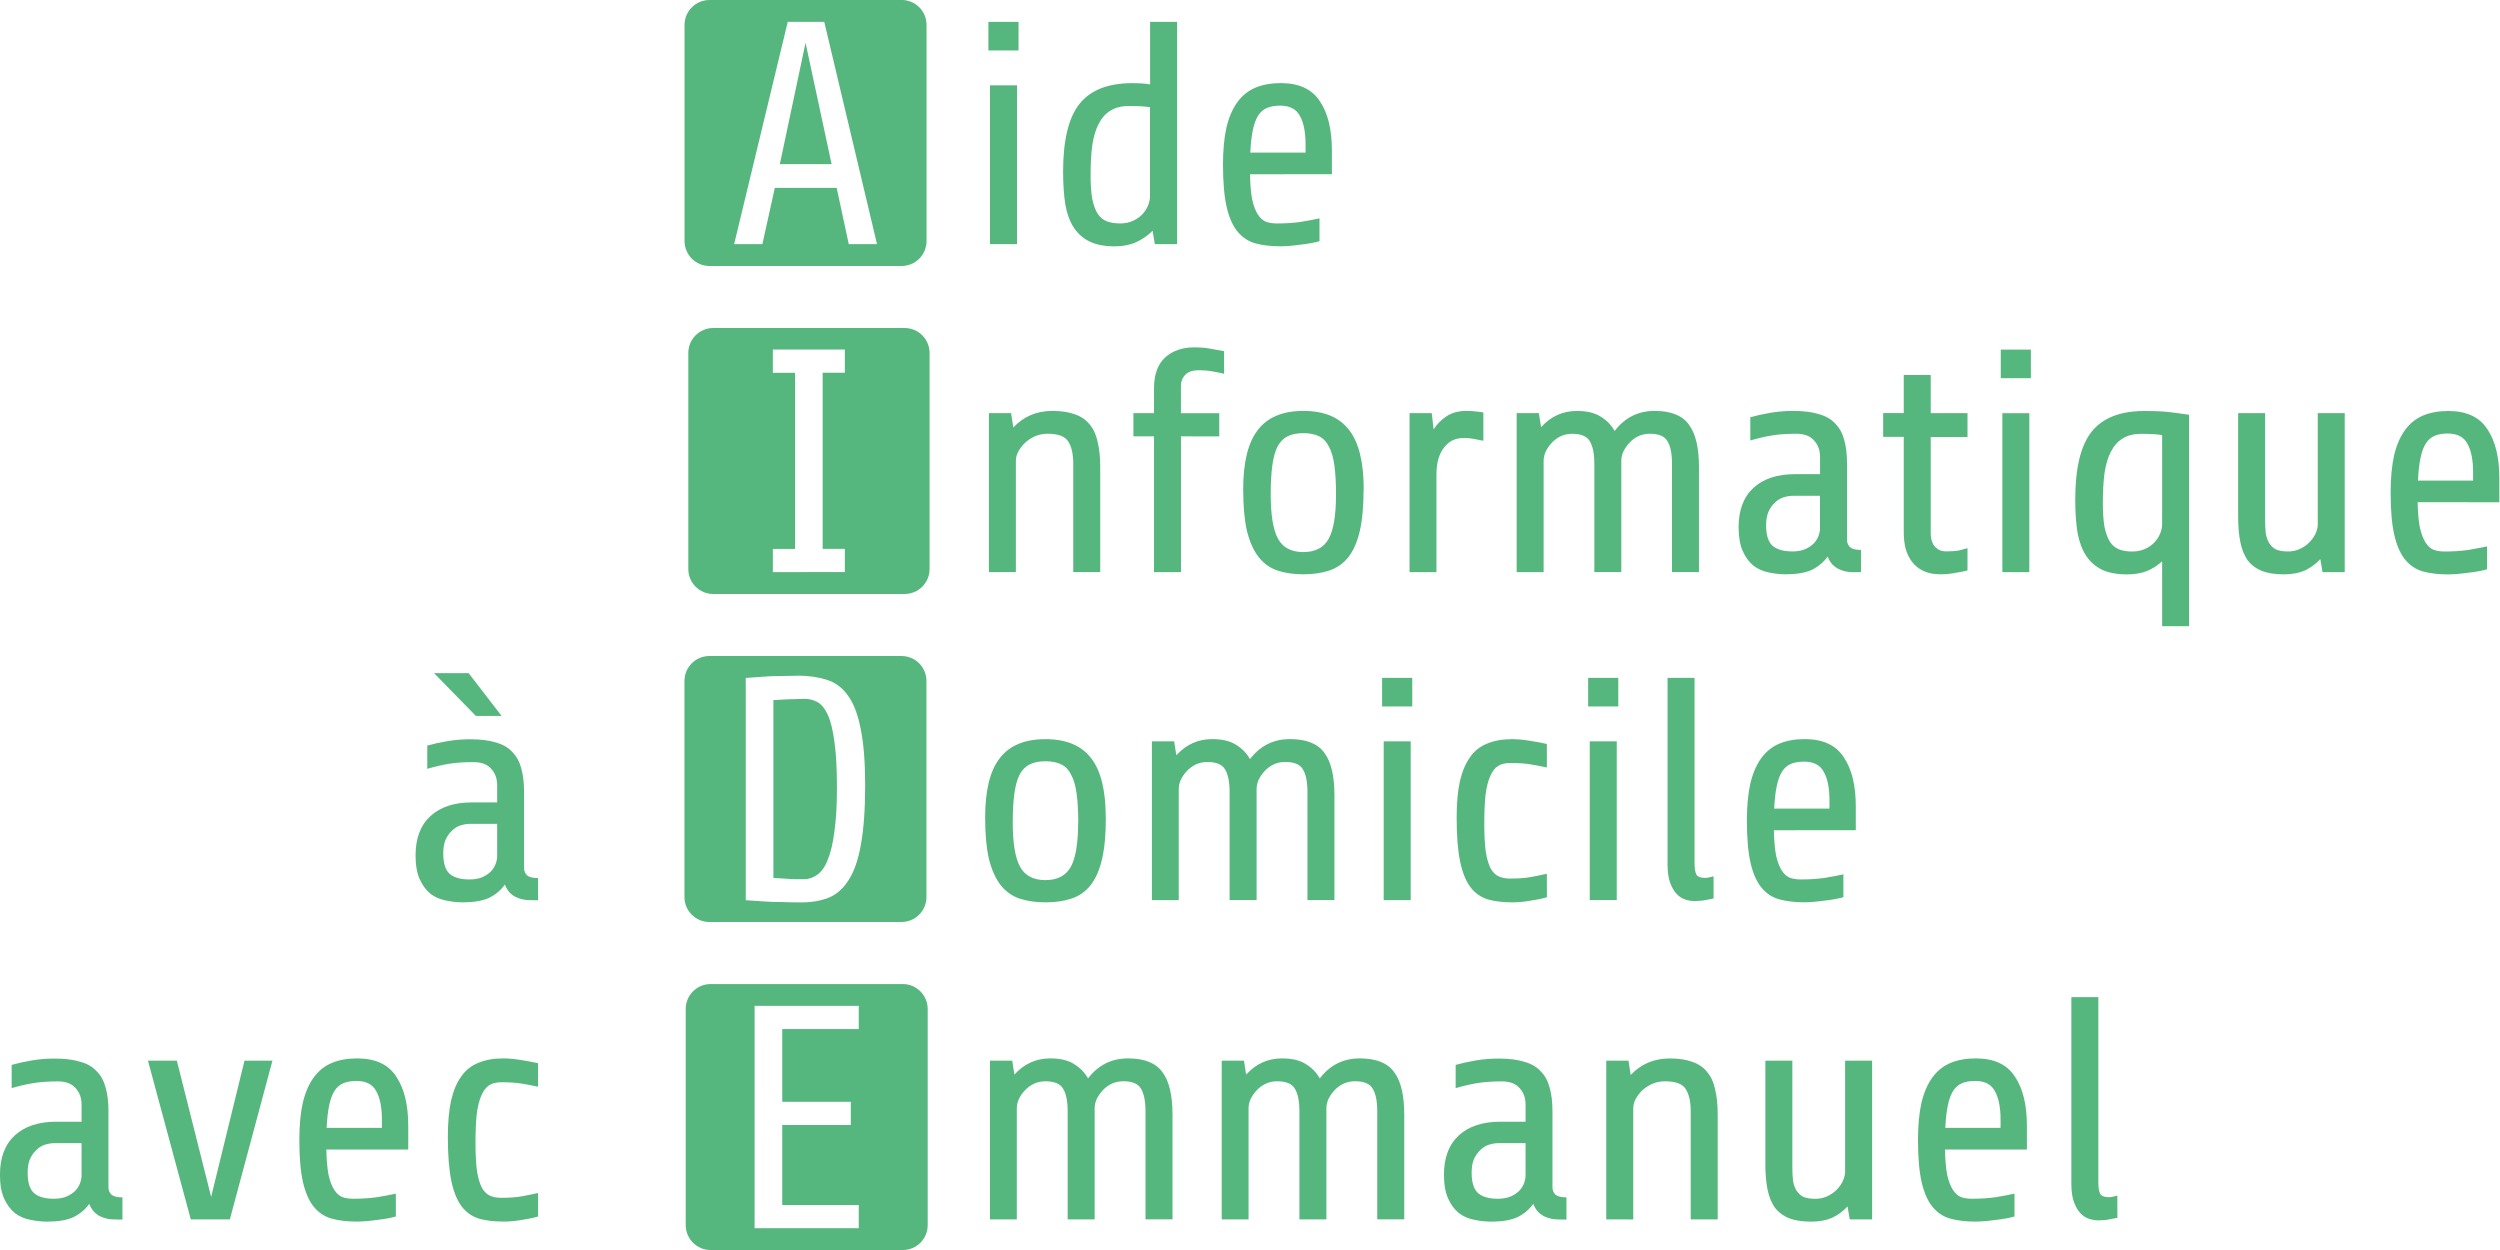
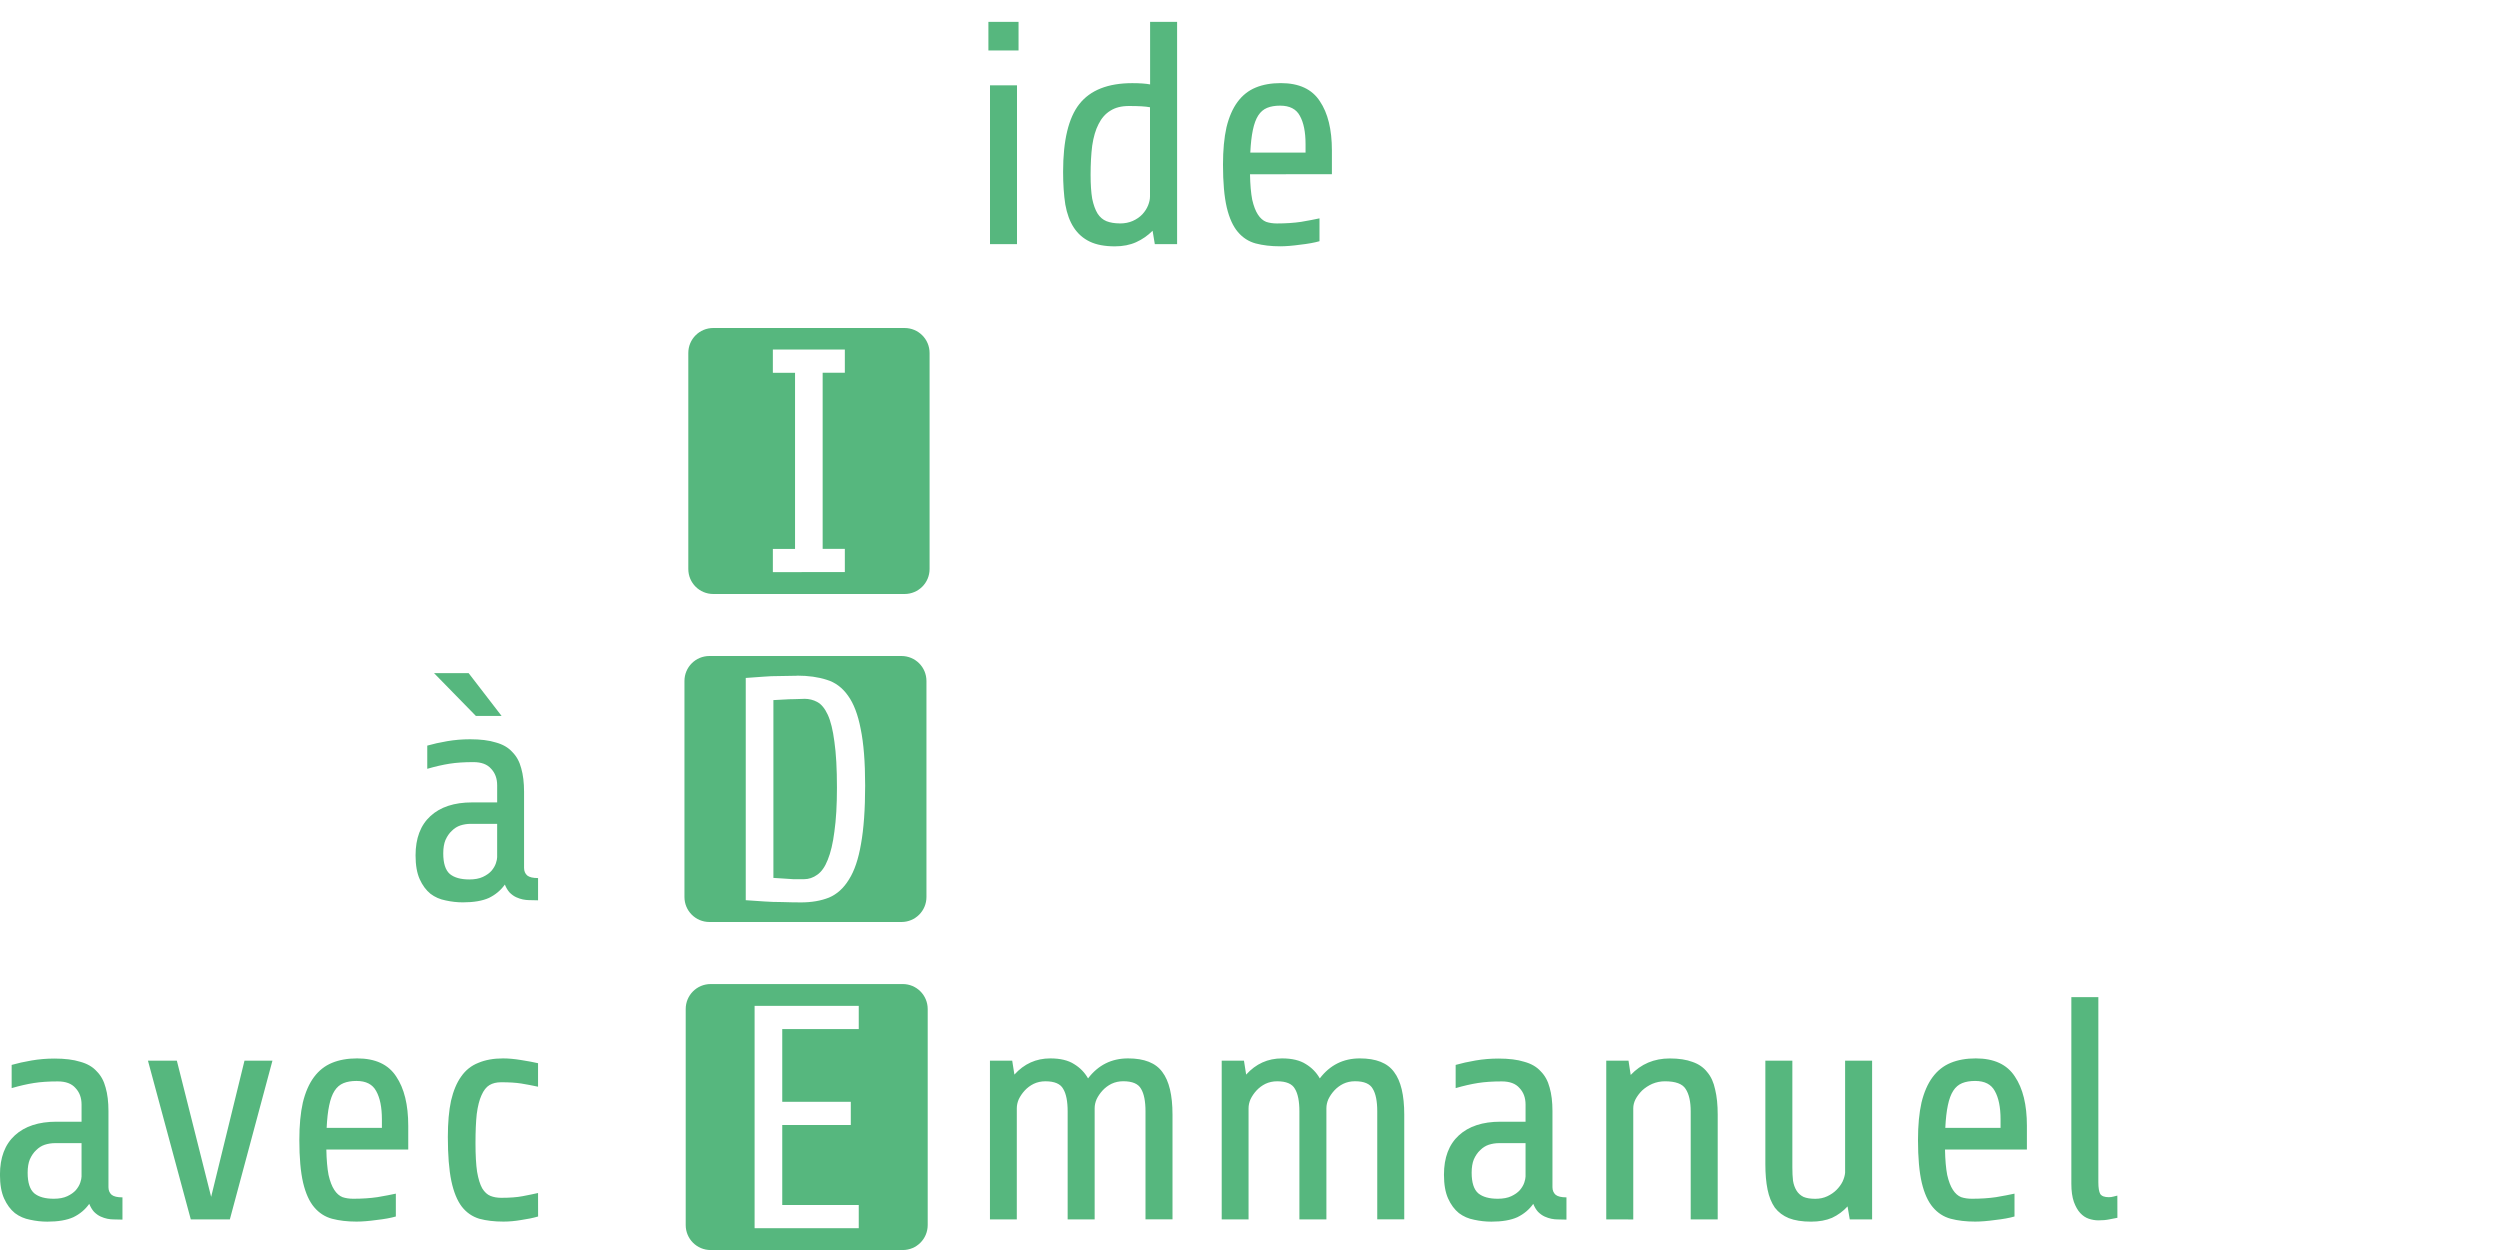
<svg xmlns="http://www.w3.org/2000/svg" xmlns:ns1="http://www.inkscape.org/namespaces/inkscape" xmlns:ns2="http://sodipodi.sourceforge.net/DTD/sodipodi-0.dtd" width="50mm" height="25mm" viewBox="0 0 50 25" version="1.1" id="svg1" ns1:version="1.4.2 (ebf0e940d0, 2025-05-08)" ns2:docname="logo.svg">
  <ns2:namedview id="namedview1" pagecolor="#ffffff" bordercolor="#000000" borderopacity="0.25" ns1:showpageshadow="2" ns1:pageopacity="0.0" ns1:pagecheckerboard="0" ns1:deskcolor="#d1d1d1" ns1:document-units="mm" ns1:zoom="1" ns1:cx="63" ns1:cy="35" ns1:window-width="1280" ns1:window-height="731" ns1:window-x="0" ns1:window-y="0" ns1:window-maximized="1" ns1:current-layer="layer1" />
  <defs id="defs1" />
  <g ns1:label="Calque 1" ns1:groupmode="layer" id="layer1" transform="translate(-58.327,-59.121)" style="fill:#56b77e;fill-opacity:1">
    <g id="g58" ns1:label="Nom commercial" transform="translate(53.284,54.121)" style="fill:#56b77e;fill-opacity:1">
      <g id="g57" ns1:label="avec Emmanuel" transform="translate(0,0.123)" style="fill:#56b77e;fill-opacity:1">
        <path d="m 24.842,29.265 v -3.175 h 0.445 l 0.044,0.279 q 0.292,-0.324 0.718,-0.324 0.298,0 0.476,0.114 0.178,0.108 0.279,0.286 0.305,-0.4 0.8,-0.4 0.489,0 0.686,0.273 0.203,0.267 0.203,0.851 v 2.095 h -0.54 v -2.159 q 0,-0.305 -0.089,-0.451 -0.083,-0.152 -0.356,-0.152 -0.127,0 -0.235,0.051 -0.102,0.051 -0.178,0.133 -0.076,0.083 -0.121,0.178 -0.038,0.089 -0.038,0.178 v 2.223 h -0.54 v -2.159 q 0,-0.305 -0.089,-0.451 -0.083,-0.152 -0.356,-0.152 -0.127,0 -0.235,0.051 -0.102,0.051 -0.178,0.133 -0.076,0.083 -0.121,0.178 -0.038,0.089 -0.038,0.178 v 2.223 z m 4.635,0 v -3.175 h 0.445 l 0.044,0.279 q 0.292,-0.324 0.718,-0.324 0.298,0 0.476,0.114 0.178,0.108 0.279,0.286 0.305,-0.4 0.8,-0.4 0.489,0 0.686,0.273 0.203,0.267 0.203,0.851 v 2.095 h -0.54 v -2.159 q 0,-0.305 -0.089,-0.451 -0.083,-0.152 -0.356,-0.152 -0.127,0 -0.235,0.051 -0.102,0.051 -0.178,0.133 -0.076,0.083 -0.121,0.178 -0.038,0.089 -0.038,0.178 v 2.223 h -0.54 v -2.159 q 0,-0.305 -0.089,-0.451 -0.083,-0.152 -0.356,-0.152 -0.127,0 -0.235,0.051 -0.102,0.051 -0.178,0.133 -0.076,0.083 -0.121,0.178 -0.038,0.089 -0.038,0.178 v 2.223 z m 6.706,0 q -0.044,0 -0.114,-0.013 -0.064,-0.013 -0.133,-0.044 -0.07,-0.032 -0.133,-0.095 -0.057,-0.064 -0.095,-0.159 -0.121,0.171 -0.318,0.267 -0.197,0.089 -0.521,0.089 -0.171,0 -0.343,-0.038 -0.171,-0.032 -0.305,-0.133 -0.133,-0.108 -0.216,-0.292 -0.083,-0.184 -0.083,-0.476 0,-0.514 0.298,-0.787 0.298,-0.273 0.832,-0.273 h 0.502 v -0.343 q 0,-0.203 -0.121,-0.33 -0.114,-0.133 -0.356,-0.133 -0.273,0 -0.476,0.032 -0.203,0.032 -0.445,0.102 v -0.464 q 0.178,-0.051 0.4,-0.089 0.222,-0.038 0.457,-0.038 0.311,0 0.514,0.064 0.21,0.057 0.33,0.191 0.127,0.127 0.178,0.324 0.057,0.197 0.057,0.47 v 1.524 q 0,0.095 0.064,0.152 0.064,0.051 0.216,0.051 v 0.445 z m -1.187,-0.413 q 0.165,0 0.273,-0.051 0.108,-0.051 0.171,-0.121 0.064,-0.076 0.089,-0.152 0.025,-0.076 0.025,-0.121 v -0.667 h -0.533 q -0.102,0 -0.203,0.032 -0.095,0.032 -0.171,0.108 -0.076,0.07 -0.127,0.184 -0.044,0.108 -0.044,0.267 0,0.298 0.133,0.413 0.133,0.108 0.387,0.108 z m 2.172,0.413 v -3.175 h 0.445 l 0.044,0.286 q 0.311,-0.33 0.781,-0.33 0.273,0 0.457,0.07 0.184,0.064 0.292,0.203 0.114,0.133 0.159,0.349 0.051,0.21 0.051,0.502 v 2.095 h -0.54 v -2.159 q 0,-0.298 -0.102,-0.451 -0.095,-0.152 -0.413,-0.152 -0.133,0 -0.254,0.051 -0.114,0.051 -0.203,0.133 -0.083,0.083 -0.133,0.178 -0.044,0.089 -0.044,0.178 v 2.223 z m 4.87,0 -0.044,-0.26 q -0.133,0.146 -0.311,0.229 -0.178,0.076 -0.419,0.076 -0.267,0 -0.445,-0.07 -0.171,-0.07 -0.279,-0.21 -0.102,-0.146 -0.146,-0.362 -0.044,-0.216 -0.044,-0.508 v -2.07 h 0.54 v 2.134 q 0,0.152 0.013,0.267 0.019,0.114 0.07,0.197 0.051,0.083 0.14,0.127 0.089,0.038 0.235,0.038 0.133,0 0.241,-0.051 0.108,-0.051 0.184,-0.127 0.076,-0.076 0.121,-0.165 0.044,-0.095 0.051,-0.178 v -2.242 h 0.54 v 3.175 z m 1.905,-1.397 q 0.006,0.311 0.044,0.508 0.044,0.191 0.114,0.298 0.07,0.108 0.165,0.146 0.095,0.032 0.216,0.032 0.267,0 0.483,-0.032 0.222,-0.038 0.368,-0.07 v 0.457 q -0.152,0.044 -0.387,0.07 -0.229,0.032 -0.4,0.032 -0.273,0 -0.489,-0.057 -0.21,-0.057 -0.356,-0.229 -0.146,-0.171 -0.222,-0.489 -0.076,-0.324 -0.076,-0.857 0,-0.438 0.07,-0.749 0.076,-0.311 0.222,-0.508 0.146,-0.197 0.362,-0.286 0.216,-0.089 0.502,-0.089 0.546,0 0.781,0.362 0.241,0.356 0.241,0.984 v 0.476 z m 0.603,-1.372 q -0.152,0 -0.26,0.044 -0.108,0.044 -0.178,0.152 -0.07,0.108 -0.108,0.292 -0.038,0.178 -0.051,0.451 h 1.105 v -0.171 q 0,-0.362 -0.114,-0.565 -0.108,-0.203 -0.394,-0.203 z m 2.845,2.737 q -0.07,0.013 -0.165,0.032 -0.089,0.019 -0.216,0.019 -0.095,0 -0.191,-0.032 -0.095,-0.032 -0.171,-0.114 -0.076,-0.083 -0.127,-0.222 -0.051,-0.146 -0.051,-0.362 v -3.734 h 0.54 v 3.702 q 0,0.165 0.038,0.235 0.044,0.064 0.171,0.064 0.051,0 0.095,-0.013 0.051,-0.013 0.076,-0.019 z" id="text49" style="font-size:6.35px;font-family:Share;-inkscape-font-specification:Share;letter-spacing:0px;stroke-width:0.5;stroke-linejoin:bevel;stroke-miterlimit:0" ns1:label="mmanuel" aria-label="mmanuel" />
        <path id="rect6-9-1-5" style="fill:#56b77e;fill-opacity:1;stroke:none;stroke-width:0.3;stroke-linejoin:bevel;stroke-miterlimit:0;stroke-opacity:1" ns1:label="Cadre E" d="m 19.257,24.558 c -0.277,0 -0.5,0.223 -0.5,0.5 v 4.32 c 0,0.277 0.223,0.5 0.5,0.5 h 3.84 c 0.277,0 0.5,-0.223 0.5,-0.5 v -4.32 c 0,-0.277 -0.223,-0.5 -0.5,-0.5 z m 0.878,0.437 h 2.083 v 0.464 h -1.53 v 1.454 h 1.371 v 0.464 h -1.371 v 1.6 h 1.53 v 0.464 h -2.083 z" />
        <path d="m 7.303,29.265 q -0.044,0 -0.114,-0.013 -0.064,-0.013 -0.133,-0.044 -0.07,-0.032 -0.133,-0.095 -0.057,-0.064 -0.095,-0.159 -0.121,0.171 -0.318,0.267 -0.197,0.089 -0.521,0.089 -0.171,0 -0.343,-0.038 -0.171,-0.032 -0.305,-0.133 -0.133,-0.108 -0.216,-0.292 -0.083,-0.184 -0.083,-0.476 0,-0.514 0.298,-0.787 0.298,-0.273 0.832,-0.273 h 0.502 v -0.343 q 0,-0.203 -0.121,-0.33 -0.114,-0.133 -0.356,-0.133 -0.273,0 -0.476,0.032 -0.203,0.032 -0.445,0.102 v -0.464 q 0.178,-0.051 0.4,-0.089 0.222,-0.038 0.457,-0.038 0.311,0 0.514,0.064 0.21,0.057 0.33,0.191 0.127,0.127 0.178,0.324 0.057,0.197 0.057,0.47 v 1.524 q 0,0.095 0.064,0.152 0.064,0.051 0.216,0.051 v 0.445 z m -1.187,-0.413 q 0.165,0 0.273,-0.051 0.108,-0.051 0.171,-0.121 0.064,-0.076 0.089,-0.152 0.025,-0.076 0.025,-0.121 v -0.667 h -0.533 q -0.102,0 -0.203,0.032 -0.095,0.032 -0.171,0.108 -0.076,0.07 -0.127,0.184 -0.044,0.108 -0.044,0.267 0,0.298 0.133,0.413 0.133,0.108 0.387,0.108 z m 3.524,0.413 h -0.781 l -0.857,-3.175 h 0.578 l 0.686,2.724 0.667,-2.724 h 0.559 z m 1.93,-1.397 q 0.006,0.311 0.044,0.508 0.044,0.191 0.114,0.298 0.07,0.108 0.165,0.146 0.095,0.032 0.216,0.032 0.267,0 0.483,-0.032 0.222,-0.038 0.368,-0.07 v 0.457 q -0.152,0.044 -0.387,0.07 -0.229,0.032 -0.4,0.032 -0.273,0 -0.489,-0.057 -0.21,-0.057 -0.356,-0.229 -0.146,-0.171 -0.222,-0.489 -0.076,-0.324 -0.076,-0.857 0,-0.438 0.07,-0.749 0.076,-0.311 0.222,-0.508 0.146,-0.197 0.362,-0.286 0.216,-0.089 0.502,-0.089 0.546,0 0.781,0.362 0.241,0.356 0.241,0.984 v 0.476 z m 0.603,-1.372 q -0.152,0 -0.26,0.044 -0.108,0.044 -0.178,0.152 -0.07,0.108 -0.108,0.292 -0.038,0.178 -0.051,0.451 h 1.105 v -0.171 q 0,-0.362 -0.114,-0.565 -0.108,-0.203 -0.394,-0.203 z m 3.632,2.711 q -0.152,0.044 -0.337,0.07 -0.184,0.032 -0.356,0.032 -0.273,0 -0.483,-0.057 -0.21,-0.064 -0.349,-0.241 -0.14,-0.184 -0.21,-0.514 -0.07,-0.337 -0.07,-0.883 0,-0.425 0.064,-0.724 0.07,-0.298 0.203,-0.483 0.133,-0.191 0.343,-0.273 0.21,-0.089 0.495,-0.089 0.159,0 0.356,0.032 0.203,0.032 0.343,0.064 v 0.47 q -0.178,-0.038 -0.337,-0.064 -0.159,-0.025 -0.4,-0.025 -0.14,0 -0.235,0.057 -0.095,0.057 -0.159,0.203 -0.064,0.14 -0.095,0.375 -0.025,0.229 -0.025,0.584 0,0.356 0.032,0.572 0.038,0.216 0.102,0.33 0.07,0.114 0.165,0.152 0.095,0.038 0.216,0.038 0.26,0 0.425,-0.032 0.171,-0.032 0.311,-0.064 z" id="text54" style="font-size:6.35px;font-family:Share;-inkscape-font-specification:Share;letter-spacing:0px;stroke-width:0.5;stroke-linejoin:bevel;stroke-miterlimit:0" ns1:label="avec" aria-label="avec" />
      </g>
      <g id="g56" ns1:label="à Domicile" transform="translate(0,0.71)" style="fill:#56b77e;fill-opacity:1">
-         <path d="m 27.16,20.641 q 0,0.502 -0.076,0.832 -0.076,0.324 -0.229,0.521 -0.152,0.191 -0.381,0.267 -0.222,0.076 -0.521,0.076 -0.292,0 -0.521,-0.076 -0.222,-0.076 -0.375,-0.267 -0.152,-0.197 -0.235,-0.521 -0.076,-0.33 -0.076,-0.832 0,-0.813 0.292,-1.187 0.292,-0.381 0.914,-0.381 0.622,0 0.914,0.381 0.292,0.375 0.292,1.187 z m -0.552,0.095 q 0,-0.337 -0.032,-0.572 -0.032,-0.235 -0.108,-0.375 -0.07,-0.146 -0.197,-0.21 -0.127,-0.064 -0.318,-0.064 -0.191,0 -0.318,0.064 -0.127,0.064 -0.203,0.21 -0.07,0.14 -0.102,0.375 -0.032,0.235 -0.032,0.572 0,0.622 0.146,0.889 0.146,0.267 0.508,0.267 0.362,0 0.508,-0.267 0.146,-0.267 0.146,-0.889 z m 1.473,1.556 v -3.175 h 0.445 l 0.044,0.279 q 0.292,-0.324 0.718,-0.324 0.298,0 0.476,0.114 0.178,0.108 0.279,0.286 0.305,-0.4 0.8,-0.4 0.489,0 0.686,0.273 0.203,0.267 0.203,0.851 v 2.095 h -0.54 v -2.159 q 0,-0.305 -0.089,-0.451 -0.083,-0.152 -0.356,-0.152 -0.127,0 -0.235,0.051 -0.102,0.051 -0.178,0.133 -0.076,0.083 -0.121,0.178 -0.038,0.089 -0.038,0.178 v 2.223 h -0.54 v -2.159 q 0,-0.305 -0.089,-0.451 -0.083,-0.152 -0.356,-0.152 -0.127,0 -0.235,0.051 -0.102,0.051 -0.178,0.133 -0.076,0.083 -0.121,0.178 -0.038,0.089 -0.038,0.178 v 2.223 z m 4.604,-3.873 v -0.572 h 0.603 v 0.572 z m 0.032,3.873 v -3.175 h 0.54 v 3.175 z m 3.264,-0.057 q -0.152,0.044 -0.337,0.07 -0.184,0.032 -0.356,0.032 -0.273,0 -0.483,-0.057 -0.21,-0.064 -0.349,-0.241 -0.14,-0.184 -0.21,-0.514 -0.07,-0.337 -0.07,-0.883 0,-0.425 0.064,-0.724 0.07,-0.298 0.203,-0.483 0.133,-0.191 0.343,-0.273 0.21,-0.089 0.495,-0.089 0.159,0 0.356,0.032 0.203,0.032 0.343,0.064 v 0.47 q -0.178,-0.038 -0.337,-0.064 -0.159,-0.025 -0.4,-0.025 -0.14,0 -0.235,0.057 -0.095,0.057 -0.159,0.203 -0.064,0.14 -0.095,0.375 -0.025,0.229 -0.025,0.584 0,0.356 0.032,0.572 0.038,0.216 0.102,0.33 0.07,0.114 0.165,0.152 0.095,0.038 0.216,0.038 0.26,0 0.425,-0.032 0.171,-0.032 0.311,-0.064 z m 0.825,-3.816 v -0.572 h 0.603 v 0.572 z m 0.032,3.873 v -3.175 h 0.54 v 3.175 z m 2.477,-0.032 q -0.07,0.013 -0.165,0.032 -0.089,0.019 -0.216,0.019 -0.095,0 -0.191,-0.032 -0.095,-0.032 -0.171,-0.114 -0.076,-0.083 -0.127,-0.222 -0.051,-0.146 -0.051,-0.362 v -3.734 h 0.54 v 3.702 q 0,0.165 0.038,0.235 0.044,0.064 0.171,0.064 0.051,0 0.095,-0.013 0.051,-0.013 0.076,-0.019 z m 1.206,-1.365 q 0.006,0.311 0.044,0.508 0.044,0.191 0.114,0.298 0.07,0.108 0.165,0.146 0.095,0.032 0.216,0.032 0.267,0 0.483,-0.032 0.222,-0.038 0.368,-0.07 v 0.457 q -0.152,0.044 -0.387,0.07 -0.229,0.032 -0.4,0.032 -0.273,0 -0.489,-0.057 -0.21,-0.057 -0.356,-0.229 -0.146,-0.171 -0.222,-0.489 -0.076,-0.324 -0.076,-0.857 0,-0.438 0.07,-0.749 0.076,-0.311 0.222,-0.508 0.146,-0.197 0.362,-0.286 0.216,-0.089 0.502,-0.089 0.546,0 0.781,0.362 0.241,0.356 0.241,0.984 v 0.476 z m 0.603,-1.372 q -0.152,0 -0.26,0.044 -0.108,0.044 -0.178,0.152 -0.07,0.108 -0.108,0.292 -0.038,0.178 -0.051,0.451 h 1.105 v -0.171 q 0,-0.362 -0.114,-0.565 -0.108,-0.203 -0.394,-0.203 z" id="text40" style="font-size:6.35px;font-family:Share;-inkscape-font-specification:Share;letter-spacing:0px;stroke-width:0.5;stroke-linejoin:bevel;stroke-miterlimit:0" ns1:label="omicile" aria-label="omicile" />
        <path id="rect6-9-1" style="fill:#56b77e;fill-opacity:1;stroke:none;stroke-width:0.3;stroke-linejoin:bevel;stroke-miterlimit:0;stroke-opacity:1" ns1:label="Cadre D" d="m 19.232,17.41 c -0.277,0 -0.5,0.223 -0.5,0.5 v 4.32 c 0,0.277 0.223,0.5 0.5,0.5 h 3.84 c 0.277,0 0.5,-0.223 0.5,-0.5 v -4.32 c 0,-0.277 -0.223,-0.5 -0.5,-0.5 z M 20.987,17.803 c 0.224,0 0.421,0.028 0.591,0.083 0.169,0.051 0.311,0.156 0.425,0.317 0.114,0.157 0.199,0.379 0.254,0.667 0.059,0.284 0.089,0.661 0.089,1.131 0,0.474 -0.028,0.864 -0.083,1.168 -0.051,0.301 -0.131,0.538 -0.241,0.711 -0.106,0.174 -0.239,0.294 -0.4,0.362 -0.161,0.064 -0.347,0.096 -0.559,0.096 -0.123,0 -0.25,-0.003 -0.381,-0.007 -0.127,0 -0.245,-0.004 -0.356,-0.012 -0.127,-0.009 -0.25,-0.017 -0.368,-0.025 v -4.445 c 0.114,-0.009 0.231,-0.017 0.349,-0.025 0.102,-0.009 0.212,-0.013 0.33,-0.013 0.123,-0.004 0.239,-0.006 0.349,-0.006 z m 0.14,0.464 c -0.059,0 -0.125,0.002 -0.197,0.006 -0.068,0 -0.133,0.003 -0.196,0.007 -0.076,0.004 -0.151,0.008 -0.223,0.012 v 3.556 c 0.064,0.004 0.132,0.009 0.204,0.013 0.059,0.004 0.125,0.009 0.197,0.013 h 0.209 c 0.097,0 0.186,-0.03 0.267,-0.089 0.085,-0.059 0.155,-0.159 0.21,-0.299 0.059,-0.144 0.104,-0.333 0.133,-0.565 0.034,-0.237 0.051,-0.529 0.051,-0.876 0,-0.381 -0.017,-0.688 -0.051,-0.921 -0.03,-0.233 -0.074,-0.413 -0.133,-0.54 -0.059,-0.127 -0.129,-0.211 -0.21,-0.254 -0.076,-0.042 -0.163,-0.064 -0.26,-0.064 z" />
        <path d="m 15.615,22.292 q -0.044,0 -0.114,-0.013 -0.064,-0.013 -0.133,-0.044 -0.07,-0.032 -0.133,-0.095 -0.057,-0.064 -0.095,-0.159 -0.121,0.171 -0.318,0.267 -0.197,0.089 -0.521,0.089 -0.171,0 -0.343,-0.038 -0.171,-0.032 -0.305,-0.133 -0.133,-0.108 -0.216,-0.292 -0.083,-0.184 -0.083,-0.476 0,-0.514 0.298,-0.787 0.298,-0.273 0.832,-0.273 h 0.502 v -0.343 q 0,-0.203 -0.121,-0.33 -0.114,-0.133 -0.356,-0.133 -0.273,0 -0.476,0.032 -0.203,0.032 -0.445,0.102 v -0.464 q 0.178,-0.051 0.4,-0.089 0.222,-0.038 0.457,-0.038 0.311,0 0.514,0.064 0.21,0.057 0.33,0.191 0.127,0.127 0.178,0.324 0.057,0.197 0.057,0.47 v 1.524 q 0,0.095 0.064,0.152 0.064,0.051 0.216,0.051 v 0.445 z m -1.187,-0.413 q 0.165,0 0.273,-0.051 0.108,-0.051 0.171,-0.121 0.064,-0.076 0.089,-0.152 0.025,-0.076 0.025,-0.121 v -0.667 h -0.533 q -0.102,0 -0.203,0.032 -0.095,0.032 -0.171,0.108 -0.076,0.07 -0.127,0.184 -0.044,0.108 -0.044,0.267 0,0.298 0.133,0.413 0.133,0.108 0.387,0.108 z m 0.133,-3.27 -0.838,-0.857 h 0.692 l 0.66,0.857 z" id="text42" style="font-size:6.35px;font-family:Share;-inkscape-font-specification:Share;letter-spacing:0px;stroke-width:0.5;stroke-linejoin:bevel;stroke-miterlimit:0" ns1:label="à" aria-label="à" />
      </g>
      <g id="g55" ns1:label="Informatique" transform="matrix(0.997,0,0,1,2.277,0.402)" style="fill:#56b77e;fill-opacity:1;stroke-width:1.001">
-         <path d="m 22.612,16.04 v -3.179 h 0.445 l 0.045,0.286 q 0.312,-0.331 0.782,-0.331 0.273,0 0.458,0.07 0.184,0.064 0.293,0.203 0.114,0.134 0.159,0.35 0.051,0.21 0.051,0.502 v 2.098 h -0.541 v -2.162 q 0,-0.299 -0.102,-0.451 -0.095,-0.153 -0.413,-0.153 -0.134,0 -0.254,0.051 -0.114,0.051 -0.203,0.134 -0.083,0.083 -0.134,0.178 -0.045,0.089 -0.045,0.178 v 2.226 z m 3.853,-2.715 v 2.715 h -0.541 v -2.715 h -0.413 v -0.464 h 0.413 v -0.496 q 0,-0.413 0.223,-0.617 0.223,-0.203 0.585,-0.203 0.203,0 0.35,0.032 0.153,0.025 0.248,0.045 v 0.451 q -0.102,-0.025 -0.223,-0.045 -0.121,-0.025 -0.293,-0.025 -0.172,0 -0.261,0.089 -0.089,0.089 -0.089,0.229 v 0.541 h 0.769 v 0.464 z m 3.663,1.062 q 0,0.502 -0.076,0.833 -0.076,0.324 -0.229,0.521 -0.153,0.191 -0.382,0.267 -0.223,0.076 -0.521,0.076 -0.293,0 -0.521,-0.076 -0.223,-0.076 -0.375,-0.267 -0.153,-0.197 -0.235,-0.521 -0.076,-0.331 -0.076,-0.833 0,-0.814 0.293,-1.189 0.293,-0.382 0.916,-0.382 0.623,0 0.916,0.382 0.293,0.375 0.293,1.189 z m -0.553,0.095 q 0,-0.337 -0.032,-0.572 -0.032,-0.235 -0.108,-0.375 -0.07,-0.146 -0.197,-0.21 -0.127,-0.064 -0.318,-0.064 -0.191,0 -0.318,0.064 -0.127,0.064 -0.203,0.21 -0.07,0.14 -0.102,0.375 -0.032,0.235 -0.032,0.572 0,0.623 0.146,0.89 0.146,0.267 0.509,0.267 0.362,0 0.509,-0.267 0.146,-0.267 0.146,-0.89 z m 1.475,1.558 v -3.179 h 0.445 l 0.038,0.324 q 0.108,-0.165 0.267,-0.267 0.159,-0.102 0.394,-0.102 0.114,0 0.197,0.013 0.083,0.006 0.14,0.019 v 0.566 q -0.083,-0.019 -0.191,-0.038 -0.102,-0.019 -0.191,-0.019 -0.159,0 -0.267,0.064 -0.102,0.064 -0.172,0.172 -0.064,0.102 -0.095,0.235 -0.025,0.127 -0.025,0.254 v 1.959 z m 2.149,0 v -3.179 h 0.445 l 0.045,0.28 q 0.293,-0.324 0.719,-0.324 0.299,0 0.477,0.114 0.178,0.108 0.28,0.286 0.305,-0.401 0.801,-0.401 0.49,0 0.687,0.273 0.203,0.267 0.203,0.852 v 2.098 h -0.541 v -2.162 q 0,-0.305 -0.089,-0.451 -0.083,-0.153 -0.356,-0.153 -0.127,0 -0.235,0.051 -0.102,0.051 -0.178,0.134 -0.076,0.083 -0.121,0.178 -0.038,0.089 -0.038,0.178 v 2.226 h -0.541 v -2.162 q 0,-0.305 -0.089,-0.451 -0.083,-0.153 -0.356,-0.153 -0.127,0 -0.235,0.051 -0.102,0.051 -0.178,0.134 -0.076,0.083 -0.121,0.178 -0.038,0.089 -0.038,0.178 v 2.226 z m 6.715,0 q -0.045,0 -0.114,-0.013 -0.064,-0.013 -0.134,-0.045 -0.07,-0.032 -0.134,-0.095 -0.057,-0.064 -0.095,-0.159 -0.121,0.172 -0.318,0.267 -0.197,0.089 -0.521,0.089 -0.172,0 -0.343,-0.038 -0.172,-0.032 -0.305,-0.134 -0.134,-0.108 -0.216,-0.293 -0.083,-0.184 -0.083,-0.477 0,-0.515 0.299,-0.788 0.299,-0.273 0.833,-0.273 h 0.502 v -0.343 q 0,-0.203 -0.121,-0.331 -0.114,-0.134 -0.356,-0.134 -0.273,0 -0.477,0.032 -0.203,0.032 -0.445,0.102 v -0.464 q 0.178,-0.051 0.401,-0.089 0.223,-0.038 0.458,-0.038 0.312,0 0.515,0.064 0.21,0.057 0.331,0.191 0.127,0.127 0.178,0.324 0.057,0.197 0.057,0.471 v 1.526 q 0,0.095 0.064,0.153 0.064,0.051 0.216,0.051 v 0.445 z m -1.189,-0.413 q 0.165,0 0.273,-0.051 0.108,-0.051 0.172,-0.121 0.064,-0.076 0.089,-0.153 0.025,-0.076 0.025,-0.121 V 14.514 h -0.534 q -0.102,0 -0.203,0.032 -0.095,0.032 -0.172,0.108 -0.076,0.07 -0.127,0.184 -0.045,0.108 -0.045,0.267 0,0.299 0.134,0.413 0.134,0.108 0.388,0.108 z M 41.505,13.338 v 1.939 q 0,0.045 0.013,0.108 0.013,0.057 0.045,0.114 0.038,0.051 0.095,0.089 0.064,0.038 0.165,0.038 0.146,0 0.248,-0.019 0.102,-0.025 0.172,-0.045 v 0.445 q -0.064,0.019 -0.223,0.045 -0.153,0.032 -0.324,0.032 -0.191,0 -0.331,-0.064 -0.14,-0.064 -0.229,-0.178 -0.089,-0.114 -0.134,-0.267 -0.038,-0.153 -0.038,-0.331 v -1.908 h -0.413 v -0.477 h 0.413 V 12.098 H 41.505 v 0.763 h 0.738 v 0.477 z m 1.405,-1.176 v -0.572 h 0.604 v 0.572 z m 0.032,3.879 v -3.179 h 0.541 v 3.179 z m 3.205,1.081 v -1.297 q -0.14,0.127 -0.312,0.197 -0.172,0.064 -0.394,0.064 -0.305,0 -0.502,-0.095 -0.197,-0.095 -0.318,-0.28 -0.121,-0.184 -0.172,-0.464 -0.045,-0.286 -0.045,-0.655 0,-0.941 0.324,-1.354 0.331,-0.42 1.062,-0.42 0.172,0 0.299,0.006 0.127,0.006 0.229,0.019 0.108,0.013 0.191,0.025 0.089,0.013 0.178,0.025 v 4.229 z m -0.604,-1.494 q 0.146,0 0.261,-0.051 0.114,-0.051 0.191,-0.134 0.076,-0.083 0.114,-0.178 0.038,-0.095 0.038,-0.178 v -1.787 q -0.07,-0.013 -0.172,-0.019 -0.102,-0.006 -0.248,-0.006 -0.229,0 -0.375,0.095 -0.146,0.089 -0.235,0.267 -0.089,0.172 -0.127,0.432 -0.032,0.254 -0.032,0.585 0,0.286 0.032,0.477 0.038,0.184 0.108,0.299 0.07,0.108 0.178,0.153 0.114,0.045 0.267,0.045 z m 3.822,0.413 -0.045,-0.261 q -0.134,0.146 -0.312,0.229 -0.178,0.076 -0.42,0.076 -0.267,0 -0.445,-0.07 -0.172,-0.07 -0.28,-0.21 -0.102,-0.146 -0.146,-0.362 -0.045,-0.216 -0.045,-0.509 v -2.073 h 0.541 v 2.137 q 0,0.153 0.013,0.267 0.019,0.114 0.07,0.197 0.051,0.083 0.14,0.127 0.089,0.038 0.235,0.038 0.134,0 0.242,-0.051 0.108,-0.051 0.184,-0.127 0.076,-0.076 0.121,-0.165 0.045,-0.095 0.051,-0.178 v -2.245 h 0.541 v 3.179 z m 1.908,-1.399 q 0.006,0.312 0.045,0.509 0.045,0.191 0.114,0.299 0.07,0.108 0.165,0.146 0.095,0.032 0.216,0.032 0.267,0 0.483,-0.032 0.223,-0.038 0.369,-0.07 v 0.458 q -0.153,0.045 -0.388,0.07 -0.229,0.032 -0.401,0.032 -0.273,0 -0.49,-0.057 -0.21,-0.057 -0.356,-0.229 -0.146,-0.172 -0.223,-0.49 -0.076,-0.324 -0.076,-0.858 0,-0.439 0.07,-0.75 0.076,-0.312 0.223,-0.509 0.146,-0.197 0.362,-0.286 0.216,-0.089 0.502,-0.089 0.547,0 0.782,0.362 0.242,0.356 0.242,0.986 v 0.477 z m 0.604,-1.374 q -0.153,0 -0.261,0.045 -0.108,0.045 -0.178,0.153 -0.07,0.108 -0.108,0.293 -0.038,0.178 -0.051,0.451 h 1.106 v -0.172 q 0,-0.362 -0.114,-0.566 -0.108,-0.203 -0.394,-0.203 z" id="text32" style="font-size:6.359px;font-family:Share;-inkscape-font-specification:Share;letter-spacing:0px;stroke-width:0.501;stroke-linejoin:bevel;stroke-miterlimit:0" ns1:label="nformatique" aria-label="nformatique" />
        <path id="rect6-9" style="fill:#56b77e;fill-opacity:1;stroke:none;stroke-width:0.3;stroke-linejoin:bevel;stroke-miterlimit:0;stroke-opacity:1" ns1:label="Cadre I" d="m 17.083,11.158 c -0.278,0 -0.501,0.223 -0.501,0.5 v 4.32 c 0,0.277 0.223,0.5 0.501,0.5 h 3.837 c 0.278,0 0.502,-0.223 0.502,-0.5 v -4.32 c 0,-0.277 -0.224,-0.5 -0.502,-0.5 z m 1.195,0.431 h 1.444 v 0.464 h -0.445 v 3.523 h 0.445 v 0.464 H 18.278 v -0.464 h 0.445 V 12.054 H 18.278 Z" />
      </g>
      <g id="g54" ns1:label="Aide" transform="translate(2.231,0.122)" style="fill:#56b77e;fill-opacity:1">
        <path d="m 22.58,5.887 v -0.572 h 0.603 v 0.572 z m 0.032,3.873 V 6.585 h 0.54 v 3.175 z m 3.296,0 -0.044,-0.267 q -0.146,0.146 -0.33,0.229 -0.184,0.083 -0.425,0.083 -0.305,0 -0.502,-0.095 -0.197,-0.095 -0.318,-0.279 -0.121,-0.184 -0.171,-0.464 -0.044,-0.286 -0.044,-0.654 0,-0.94 0.324,-1.353 0.33,-0.419 1.06,-0.419 0.108,0 0.197,0.006 0.089,0.006 0.159,0.019 v -1.251 h 0.54 v 4.445 z m -0.699,-0.413 q 0.146,0 0.26,-0.051 0.114,-0.051 0.191,-0.133 0.076,-0.083 0.114,-0.178 0.038,-0.095 0.038,-0.178 V 7.023 q -0.07,-0.013 -0.171,-0.019 -0.102,-0.006 -0.248,-0.006 -0.229,0 -0.375,0.095 -0.146,0.089 -0.235,0.267 -0.089,0.171 -0.127,0.432 -0.032,0.254 -0.032,0.584 0,0.286 0.032,0.476 0.038,0.184 0.108,0.298 0.07,0.108 0.178,0.152 0.114,0.044 0.267,0.044 z m 2.603,-0.984 q 0.006,0.311 0.044,0.508 0.044,0.191 0.114,0.298 0.07,0.108 0.165,0.146 0.095,0.032 0.216,0.032 0.267,0 0.483,-0.032 0.222,-0.038 0.368,-0.07 v 0.457 q -0.152,0.044 -0.387,0.07 -0.229,0.032 -0.4,0.032 -0.273,0 -0.489,-0.057 -0.21,-0.057 -0.356,-0.229 -0.146,-0.171 -0.222,-0.489 -0.076,-0.324 -0.076,-0.857 0,-0.438 0.07,-0.749 0.076,-0.311 0.222,-0.508 0.146,-0.197 0.362,-0.286 0.216,-0.089 0.502,-0.089 0.546,0 0.781,0.362 0.241,0.356 0.241,0.984 v 0.476 z m 0.603,-1.372 q -0.152,0 -0.26,0.044 -0.108,0.044 -0.178,0.152 -0.07,0.108 -0.108,0.292 -0.038,0.178 -0.051,0.451 h 1.105 v -0.171 q 0,-0.362 -0.114,-0.565 -0.108,-0.203 -0.394,-0.203 z" id="text19" style="font-size:6.35px;font-family:Share;-inkscape-font-specification:Share;letter-spacing:0px;stroke-width:0.5;stroke-linejoin:bevel;stroke-miterlimit:0" ns1:label="ide" aria-label="ide" />
-         <path id="rect6-0" style="fill:#56b77e;fill-opacity:1;stroke:none;stroke-width:0.3;stroke-linejoin:bevel;stroke-miterlimit:0;stroke-opacity:1" ns1:label="Cadre A" d="m 17.003,4.878 c -0.277,0 -0.5,0.223 -0.5,0.5 v 4.32 c 0,0.277 0.223,0.5 0.5,0.5 h 3.84 c 0.277,0 0.5,-0.223 0.5,-0.5 V 5.377 c 0,-0.277 -0.223,-0.5 -0.5,-0.5 z m 1.564,0.437 h 0.73 L 20.352,9.76 H 19.787 L 19.546,8.636 H 18.308 L 18.06,9.76 h -0.565 z m 0.356,0.419 -0.514,2.426 h 1.035 z" />
      </g>
    </g>
  </g>
</svg>